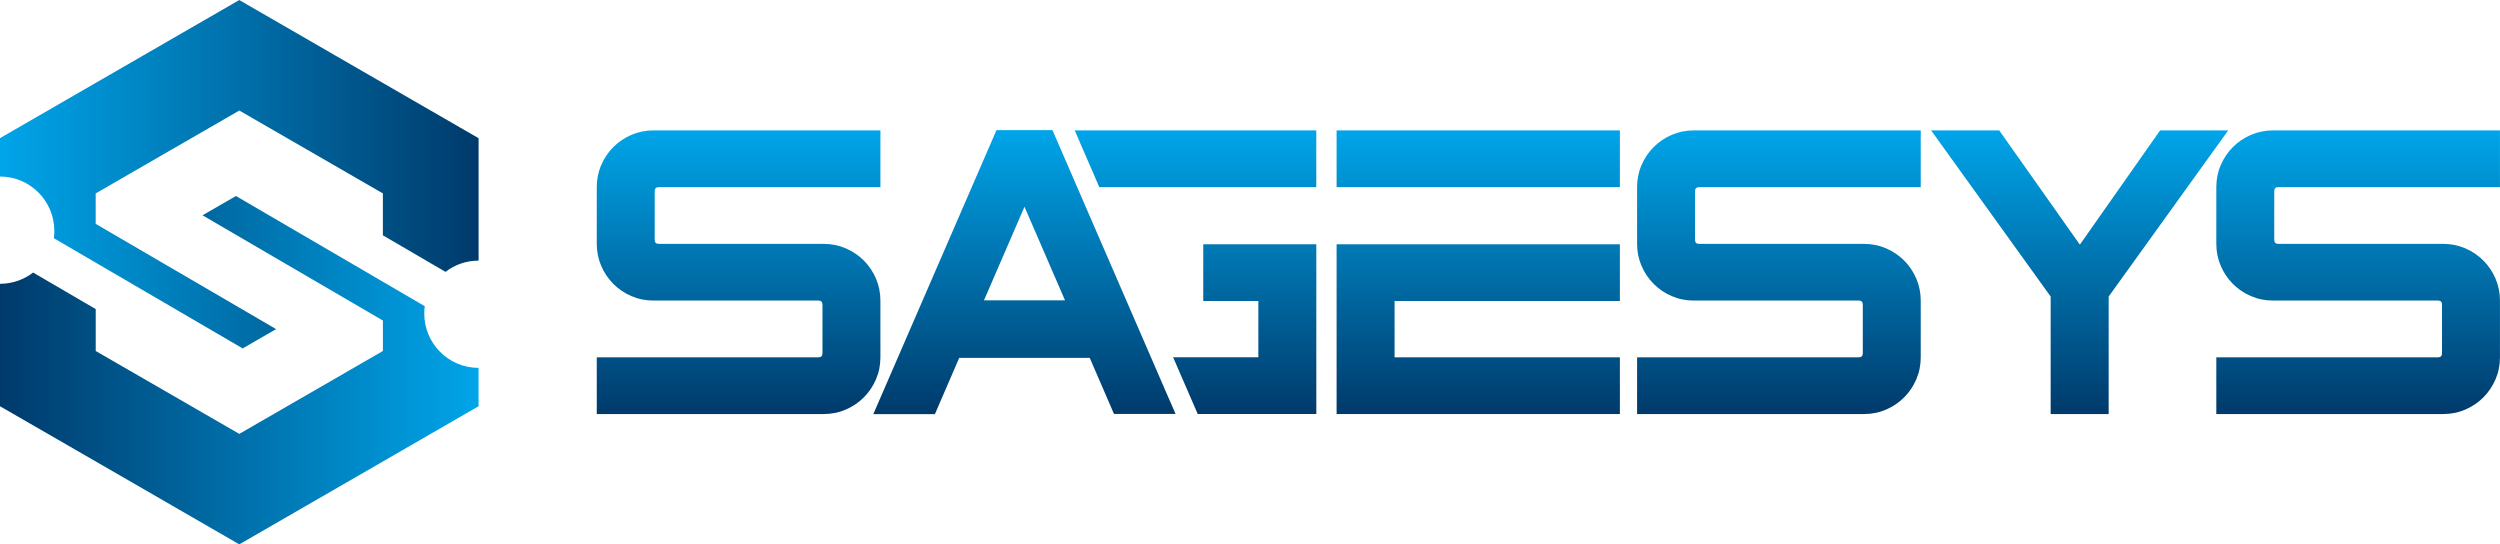
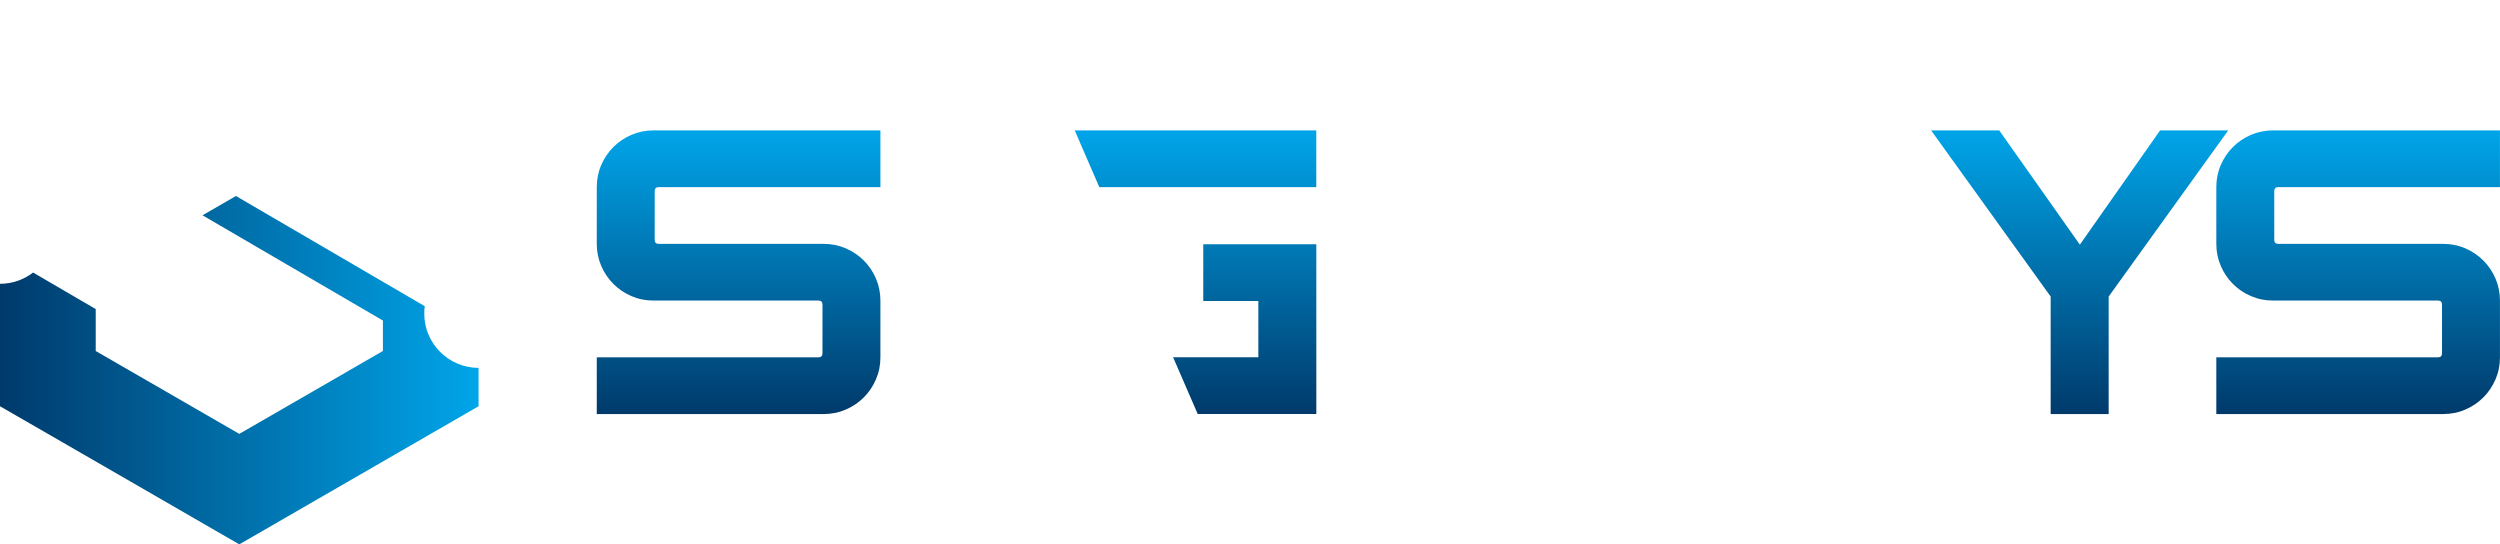
<svg xmlns="http://www.w3.org/2000/svg" xmlns:xlink="http://www.w3.org/1999/xlink" id="Layer_12" data-name="Layer 12" viewBox="0 0 676.98 147.42">
  <defs>
    <style>      .cls-1 {        fill: url(#linear-gradient);      }      .cls-2 {        fill: url(#linear-gradient-8);      }      .cls-3 {        fill: url(#linear-gradient-9);      }      .cls-4 {        fill: url(#linear-gradient-3);      }      .cls-5 {        fill: url(#linear-gradient-4);      }      .cls-6 {        fill: url(#linear-gradient-2);      }      .cls-7 {        fill: url(#linear-gradient-6);      }      .cls-8 {        fill: url(#linear-gradient-7);      }      .cls-9 {        fill: url(#linear-gradient-5);      }    </style>
    <linearGradient id="linear-gradient" x1="200.01" y1="35.3" x2="200.01" y2="112.12" gradientUnits="userSpaceOnUse">
      <stop offset="0" stop-color="#00a5e9" />
      <stop offset="1" stop-color="#003a6b" />
    </linearGradient>
    <linearGradient id="linear-gradient-2" x1="277.41" y1="35.25" x2="277.41" y2="112.17" xlink:href="#linear-gradient" />
    <linearGradient id="linear-gradient-3" x1="400.3" y1="35.31" x2="400.3" y2="112.11" xlink:href="#linear-gradient" />
    <linearGradient id="linear-gradient-4" x1="481.72" x2="481.72" xlink:href="#linear-gradient" />
    <linearGradient id="linear-gradient-5" x1="563.14" x2="563.14" xlink:href="#linear-gradient" />
    <linearGradient id="linear-gradient-6" x1="638.57" x2="638.57" xlink:href="#linear-gradient" />
    <linearGradient id="linear-gradient-7" x1="323.73" y1="35.31" x2="323.73" y2="112.11" xlink:href="#linear-gradient" />
    <linearGradient id="linear-gradient-8" x1="0" y1="47.18" x2="129.6" y2="47.18" gradientUnits="userSpaceOnUse">
      <stop offset="0" stop-color="#00a5e9" />
      <stop offset="1" stop-color="#003a6b" />
    </linearGradient>
    <linearGradient id="linear-gradient-9" x1="0" y1="100.24" x2="129.6" y2="100.24" gradientUnits="userSpaceOnUse">
      <stop offset="0" stop-color="#003a6b" />
      <stop offset="1" stop-color="#00a5e9" />
    </linearGradient>
  </defs>
  <path class="cls-1" d="m178.39,50.67c-.73,0-1.1.37-1.1,1.1v13.17c0,.73.36,1.1,1.1,1.1h44.66c2.12,0,4.12.4,5.98,1.21,1.87.81,3.49,1.9,4.88,3.29,1.39,1.39,2.49,3.02,3.29,4.88.8,1.87,1.21,3.86,1.21,5.98v15.36c0,2.12-.4,4.12-1.21,5.98-.81,1.87-1.9,3.49-3.29,4.88-1.39,1.39-3.02,2.49-4.88,3.29-1.86.81-3.86,1.21-5.98,1.21h-61.45v-15.36h60.02c.73,0,1.1-.36,1.1-1.1v-13.17c0-.73-.37-1.1-1.1-1.1h-44.66c-2.12,0-4.12-.4-5.98-1.21-1.87-.8-3.49-1.9-4.88-3.29-1.39-1.39-2.49-3.02-3.29-4.88-.81-1.87-1.21-3.86-1.21-5.98v-15.36c0-2.12.4-4.12,1.21-5.98.8-1.87,1.9-3.49,3.29-4.88s3.02-2.49,4.88-3.29c1.86-.8,3.86-1.21,5.98-1.21h61.45v15.36h-60.02Z" />
-   <path class="cls-6" d="m317.06,109.17l-.03-.06-4.06-9.36-1.3-3-14.68-33.85-3-6.92-2.31-5.33-1.3-3-2.45-5.65-1.27-2.92-.25-.59-1.22-2.8-.2-.46h-15.15l-33.36,76.92h16.68l6.59-15.25h35.34l1.02,2.37,4.25,9.82,1.29,3h16.68l-1.27-2.94Zm-50.61-27.84l10.97-25.34,3.88,8.95,3,6.93,4.1,9.46h-21.95Z" />
-   <path class="cls-4" d="m361.94,35.31v15.36h76.71v-15.36h-76.71Zm76.71,46.2v-15.36h-76.71v45.97h76.71v-15.36h-61.01v-15.25h61.01Z" />
-   <path class="cls-5" d="m460.1,50.67c-.73,0-1.1.37-1.1,1.1v13.17c0,.73.36,1.1,1.1,1.1h44.66c2.12,0,4.12.4,5.98,1.21,1.87.81,3.49,1.9,4.88,3.29,1.39,1.39,2.49,3.02,3.29,4.88.8,1.87,1.21,3.86,1.21,5.98v15.36c0,2.12-.4,4.12-1.21,5.98-.81,1.87-1.9,3.49-3.29,4.88s-3.02,2.49-4.88,3.29c-1.86.81-3.86,1.21-5.98,1.21h-61.45v-15.36h60.02c.73,0,1.1-.36,1.1-1.1v-13.17c0-.73-.37-1.1-1.1-1.1h-44.66c-2.12,0-4.12-.4-5.98-1.21-1.87-.8-3.49-1.9-4.88-3.29-1.39-1.39-2.49-3.02-3.29-4.88-.81-1.87-1.21-3.86-1.21-5.98v-15.36c0-2.12.4-4.12,1.21-5.98.8-1.87,1.9-3.49,3.29-4.88,1.39-1.39,3.02-2.49,4.88-3.29,1.86-.8,3.86-1.21,5.98-1.21h61.45v15.36h-60.02Z" />
  <path class="cls-9" d="m555.3,112.12v-31.82l-32.37-44.99h18.44l21.84,30.94,21.73-30.94h18.44l-32.37,44.99v31.82h-15.69Z" />
  <path class="cls-7" d="m616.95,50.67c-.73,0-1.1.37-1.1,1.1v13.17c0,.73.36,1.1,1.1,1.1h44.66c2.12,0,4.12.4,5.98,1.21,1.87.81,3.49,1.9,4.88,3.29,1.39,1.39,2.49,3.02,3.29,4.88.8,1.87,1.21,3.86,1.21,5.98v15.36c0,2.12-.4,4.12-1.21,5.98-.81,1.87-1.9,3.49-3.29,4.88s-3.02,2.49-4.88,3.29c-1.86.81-3.86,1.21-5.98,1.21h-61.45v-15.36h60.02c.73,0,1.1-.36,1.1-1.1v-13.17c0-.73-.37-1.1-1.1-1.1h-44.66c-2.12,0-4.12-.4-5.98-1.21-1.87-.8-3.49-1.9-4.88-3.29-1.39-1.39-2.49-3.02-3.29-4.88-.81-1.87-1.21-3.86-1.21-5.98v-15.36c0-2.12.4-4.12,1.21-5.98.8-1.87,1.9-3.49,3.29-4.88,1.39-1.39,3.02-2.49,4.88-3.29,1.86-.8,3.86-1.21,5.98-1.21h61.45v15.36h-60.02Z" />
  <path class="cls-8" d="m356.45,66.14v45.97h-32.12l-1.27-2.94-.03-.06-4.06-9.36-1.3-3h23.08v-15.25h-14.92v-15.36h30.61Zm-65.44-30.84h0s.19.41.19.41l.09.2,1.13,2.6.24.59.5,1.15.77,1.77,2.45,5.65,1.3,3h58.76v-15.36h-65.44Z" />
-   <path class="cls-2" d="m129.6,37.41v33.16c-3.38,0-6.49,1.14-8.96,3.05l-13.85-8.08-3.11-1.81v-11.36l-12.96-7.48-12.96-7.48-12.96-7.48-9.57,5.52-3.39,1.96-7.72,4.45-5.25,3.03-3.8,2.2-9.16,5.29v8.24l18.68,10.9,7.24,4.22,18.54,10.82,4.39,2.56-5.56,3.21-3.49,2.02-4.38-2.56-9.49-5.54-16.28-9.5h0l-9.63-5.62-11.35-6.63c.09-.65.13-1.32.13-1.99C14.7,54.39,8.12,47.8,0,47.8v-10.39l9.29-5.37,3.67-2.11,5.38-3.11,7.57-4.37,3.53-2.04,9.43-5.44,12.96-7.48,12.96-7.48,12.96,7.48,12.96,7.49,12.96,7.48,12.96,7.48,12.96,7.48Z" />
  <path class="cls-3" d="m0,110.01v-33.16c3.38,0,6.49-1.14,8.96-3.05l13.85,8.08,3.11,1.81v11.36l12.96,7.48,12.96,7.48,12.96,7.48,9.57-5.52,3.39-1.96,7.72-4.45,5.25-3.03,3.8-2.2,9.16-5.29v-8.24l-18.68-10.9-7.24-4.22-18.54-10.82-4.39-2.56,5.56-3.21,3.49-2.02,4.38,2.56,9.49,5.54,16.28,9.5h0l9.63,5.62,11.35,6.63c-.09.65-.13,1.32-.13,1.99,0,8.12,6.58,14.71,14.7,14.71v10.39l-9.29,5.37-3.67,2.11-5.38,3.11-7.57,4.37-3.53,2.04-9.43,5.44-12.96,7.48-12.96,7.48-12.96-7.48-12.96-7.49-12.96-7.48-12.96-7.48L0,110.01Z" />
</svg>